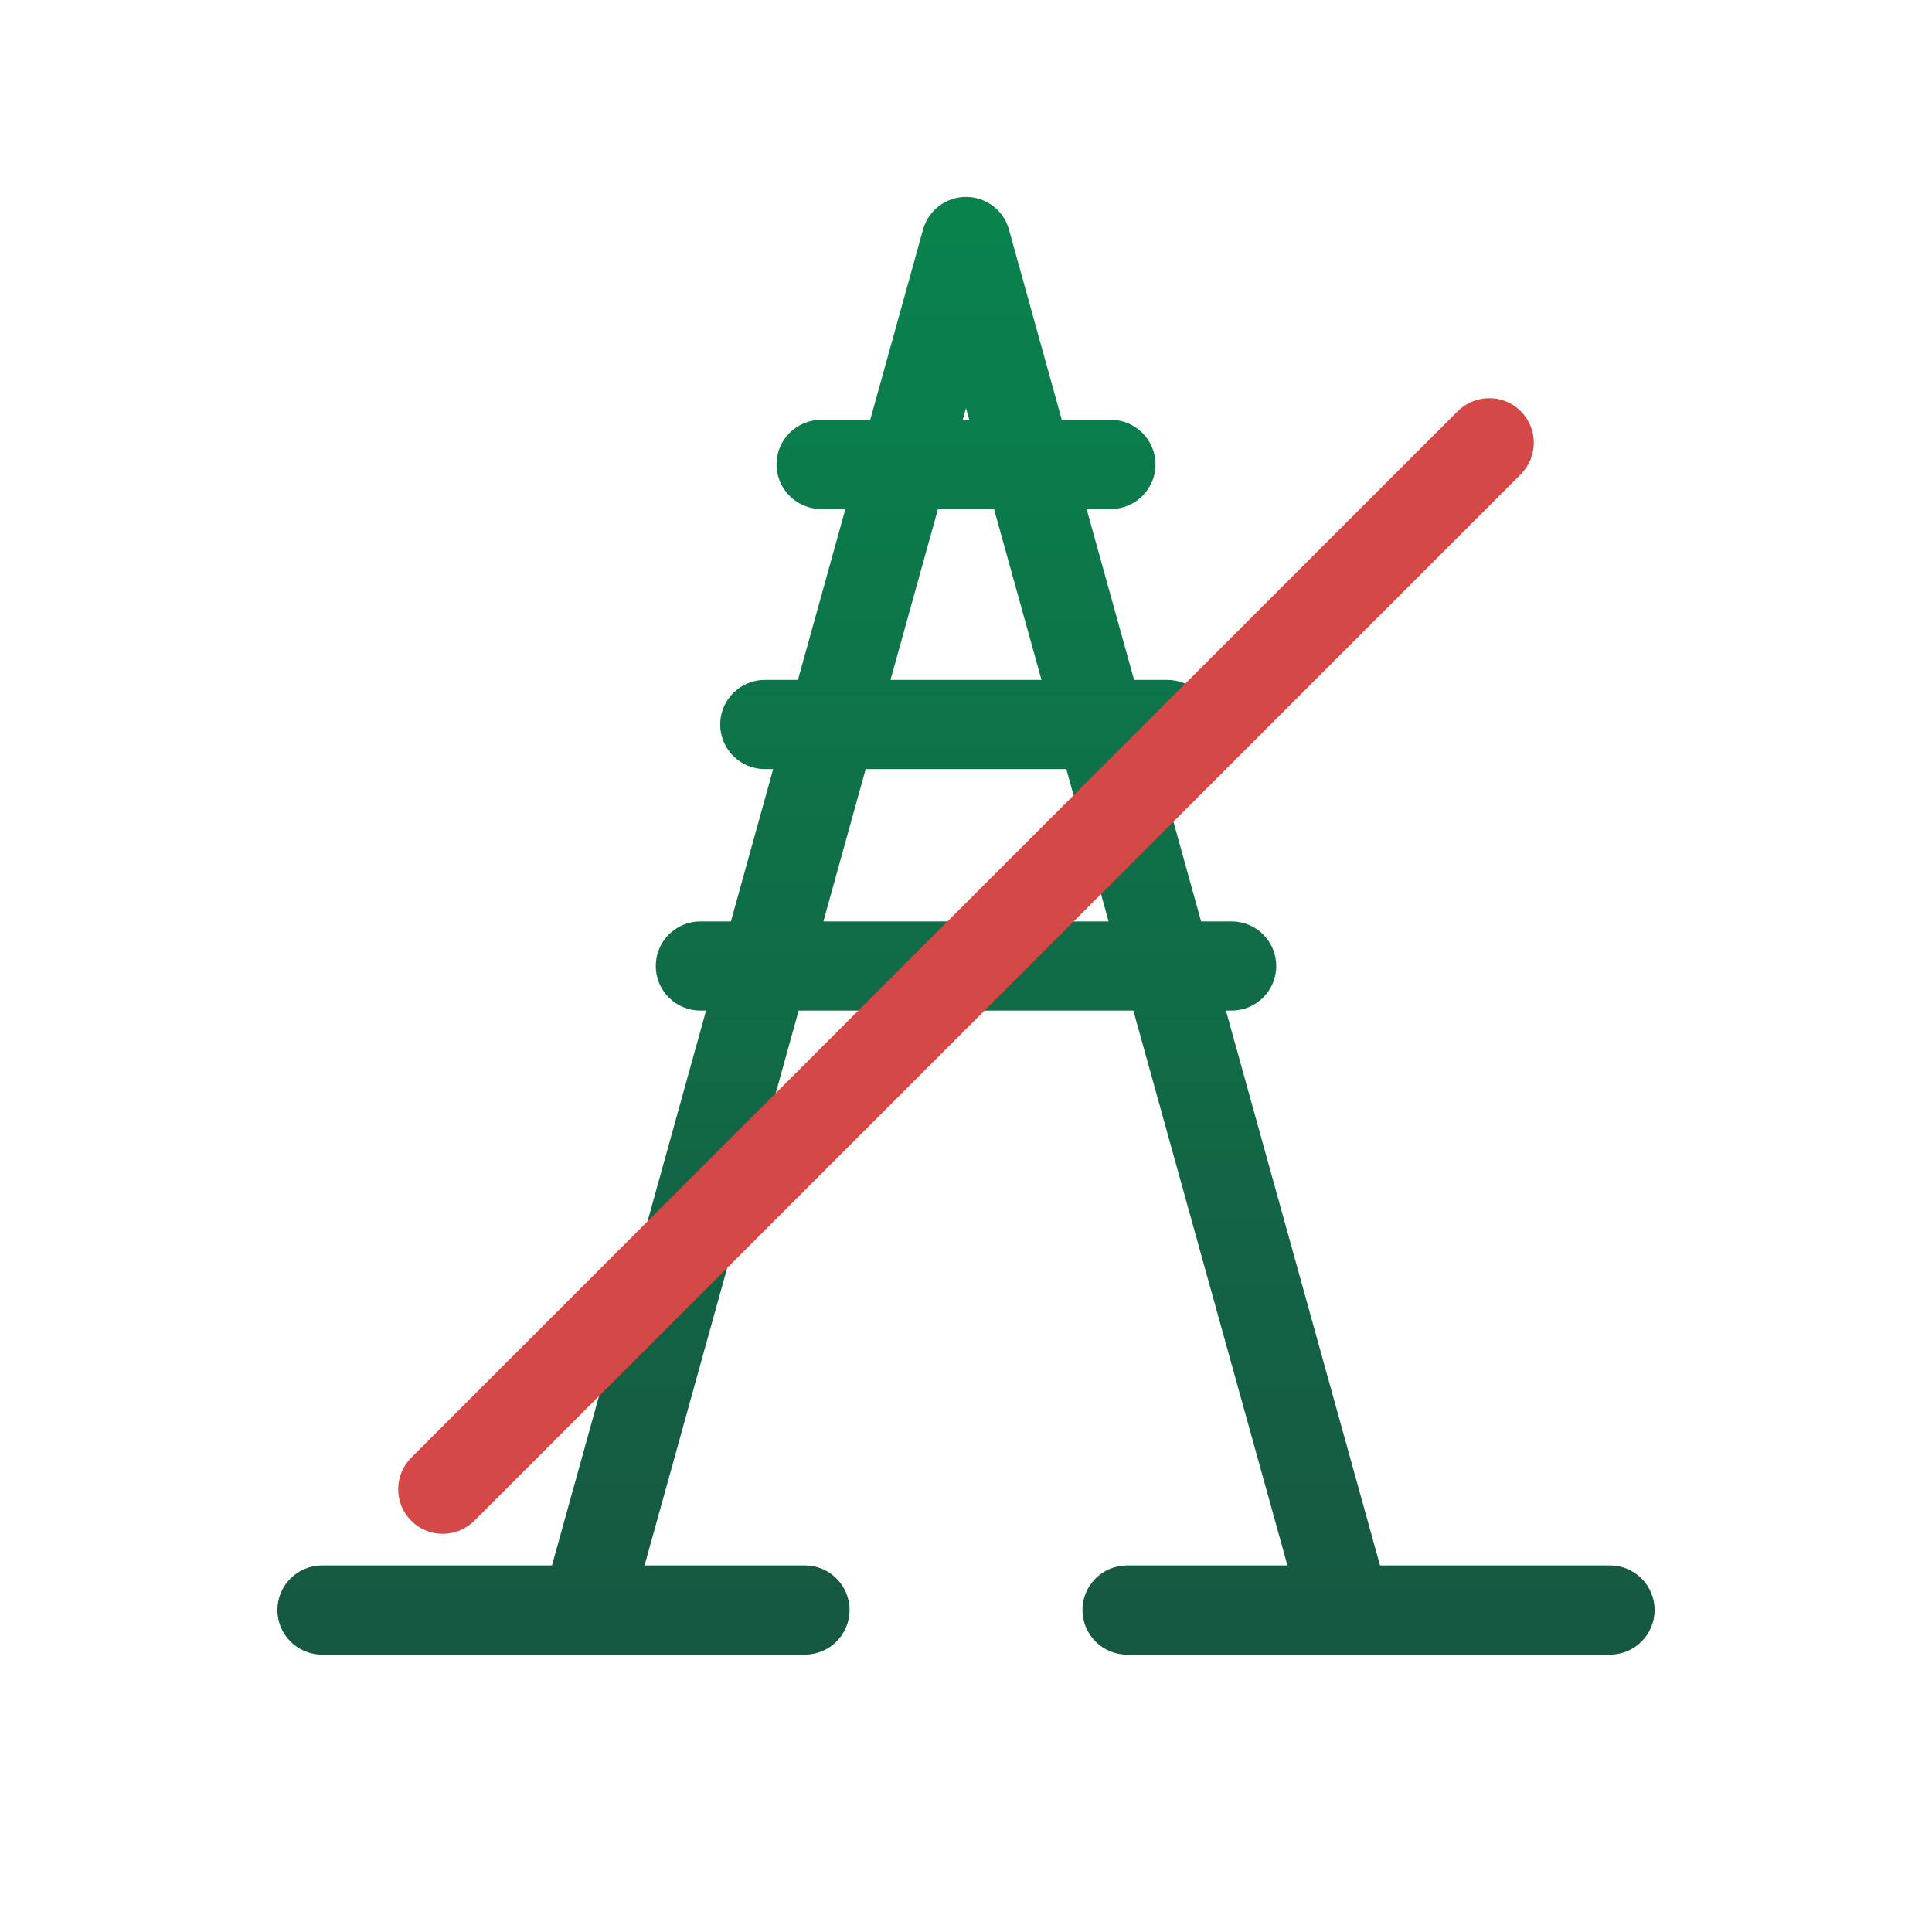
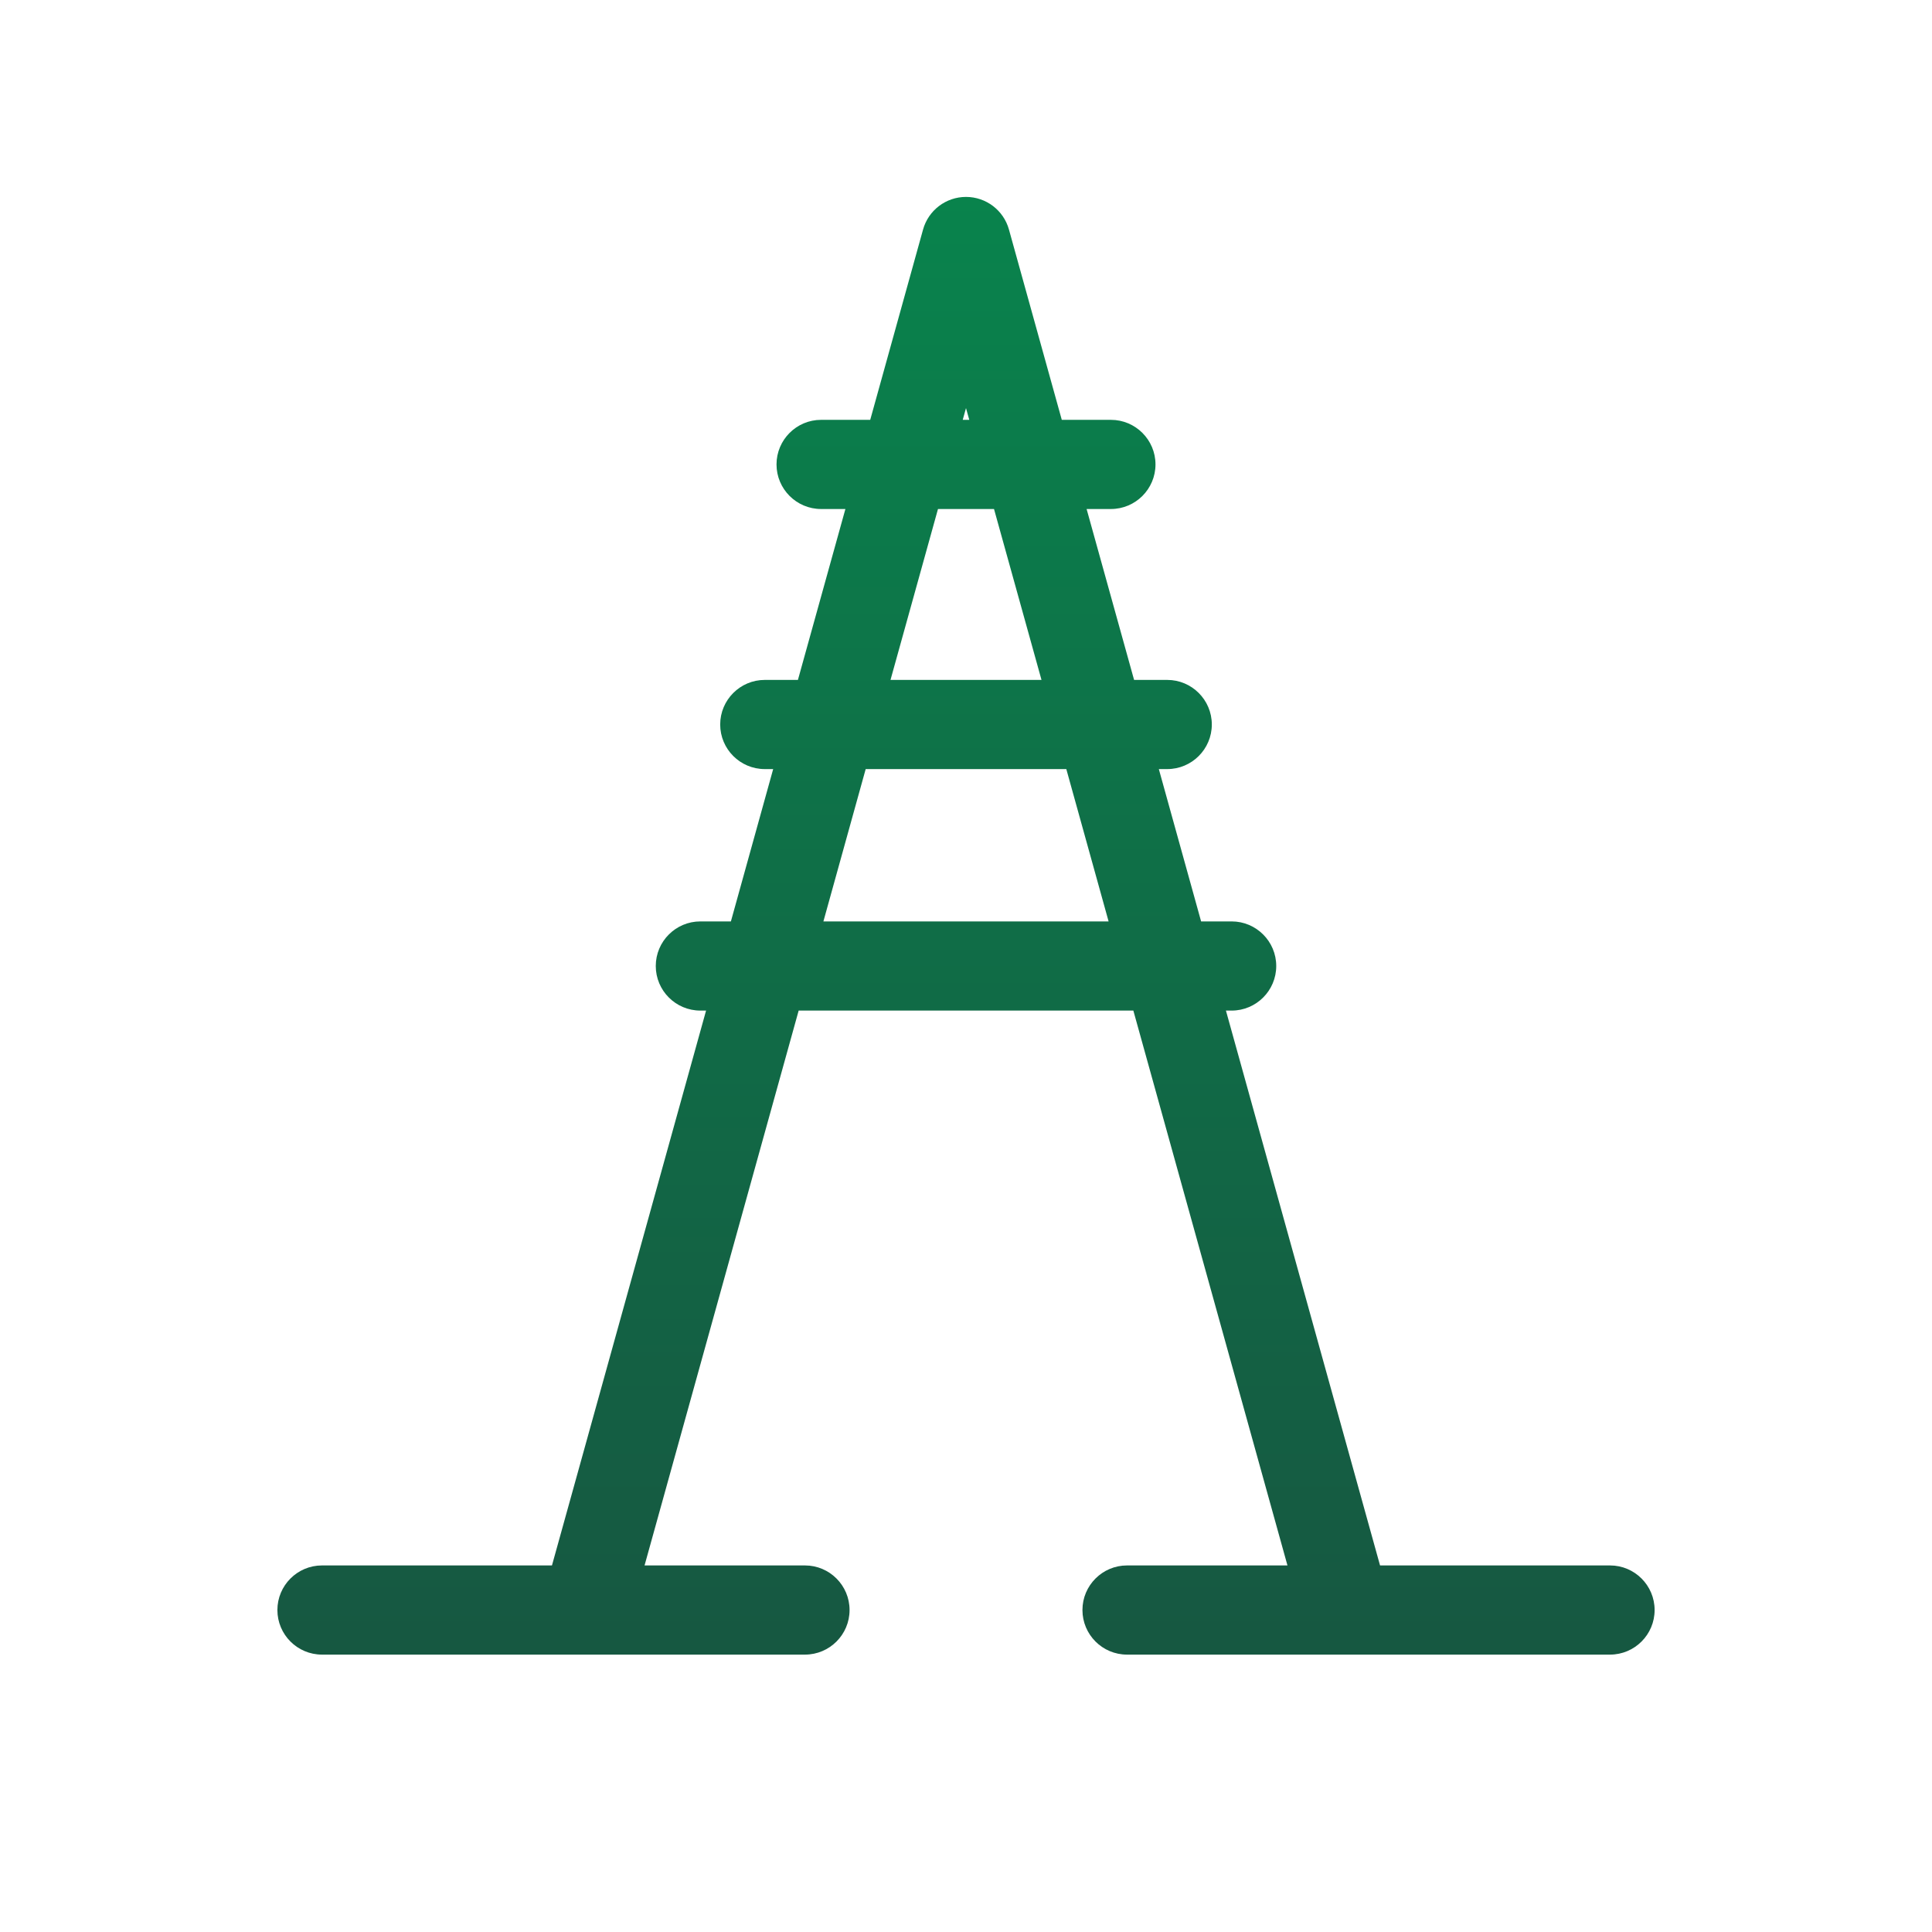
<svg xmlns="http://www.w3.org/2000/svg" width="100%" height="100%" viewBox="0 0 26 26" version="1.1" xml:space="preserve" style="fill-rule:evenodd;clip-rule:evenodd;stroke-linejoin:round;stroke-miterlimit:2;">
  <path d="M8.674,21.067l2.159,-0c0.331,-0 0.6,0.269 0.6,0.6c0,0.331 -0.269,0.6 -0.6,0.6l-6.5,-0c-0.331,-0 -0.6,-0.269 -0.6,-0.6c0,-0.331 0.269,-0.6 0.6,-0.6l3.095,-0l2.074,-7.467l-0.077,0c-0.331,0 -0.6,-0.269 -0.6,-0.6c-0,-0.331 0.269,-0.6 0.6,-0.6l0.411,-0l0.569,-2.05l-0.113,0c-0.331,0 -0.6,-0.269 -0.6,-0.6c-0,-0.331 0.269,-0.6 0.6,-0.6l0.446,-0l0.639,-2.3l-0.327,0c-0.331,0 -0.6,-0.269 -0.6,-0.6c-0,-0.331 0.269,-0.6 0.6,-0.6l0.661,-0l0.711,-2.561c0.072,-0.259 0.308,-0.439 0.578,-0.439c0.27,-0 0.506,0.18 0.578,0.439l0.711,2.561l0.661,-0c0.331,-0 0.6,0.269 0.6,0.6c0,0.331 -0.269,0.6 -0.6,0.6l-0.327,0l0.639,2.3l0.446,-0c0.331,-0 0.6,0.269 0.6,0.6c0,0.331 -0.269,0.6 -0.6,0.6l-0.113,0l0.569,2.05l0.411,-0c0.331,-0 0.6,0.269 0.6,0.6c0,0.331 -0.269,0.6 -0.6,0.6l-0.077,0l2.074,7.467l3.095,-0c0.331,-0 0.6,0.269 0.6,0.6c-0,0.331 -0.269,0.6 -0.6,0.6l-6.5,-0c-0.331,-0 -0.6,-0.269 -0.6,-0.6c-0,-0.331 0.269,-0.6 0.6,-0.6l2.159,-0l-2.074,-7.467l-4.504,0l-2.074,7.467Zm2.976,-10.717l-0.569,2.05l3.838,-0l-0.569,-2.05l-2.7,0Zm0.973,-3.5l-0.639,2.3l2.032,-0l-0.639,-2.3l-0.754,0Zm0.421,-1.2l-0.044,-0.158l-0.044,0.158l0.088,-0Z" style="fill:url(#_Linear1);" />
-   <path d="M6.383,20.466c-0.235,0.234 -0.615,0.234 -0.849,-0c-0.234,-0.234 -0.234,-0.614 0,-0.849l14.083,-14.083c0.235,-0.234 0.615,-0.234 0.849,0c0.234,0.234 0.234,0.614 -0,0.849l-14.083,14.083Z" style="fill:#d44848;" />
  <defs>
    <linearGradient id="_Linear1" x1="0" y1="0" x2="1" y2="0" gradientUnits="userSpaceOnUse" gradientTransform="matrix(1.59204e-15,-26,26,1.59204e-15,0,26)">
      <stop offset="0" style="stop-color:#194f3f;stop-opacity:1" />
      <stop offset="1" style="stop-color:#07894e;stop-opacity:1" />
    </linearGradient>
  </defs>
</svg>